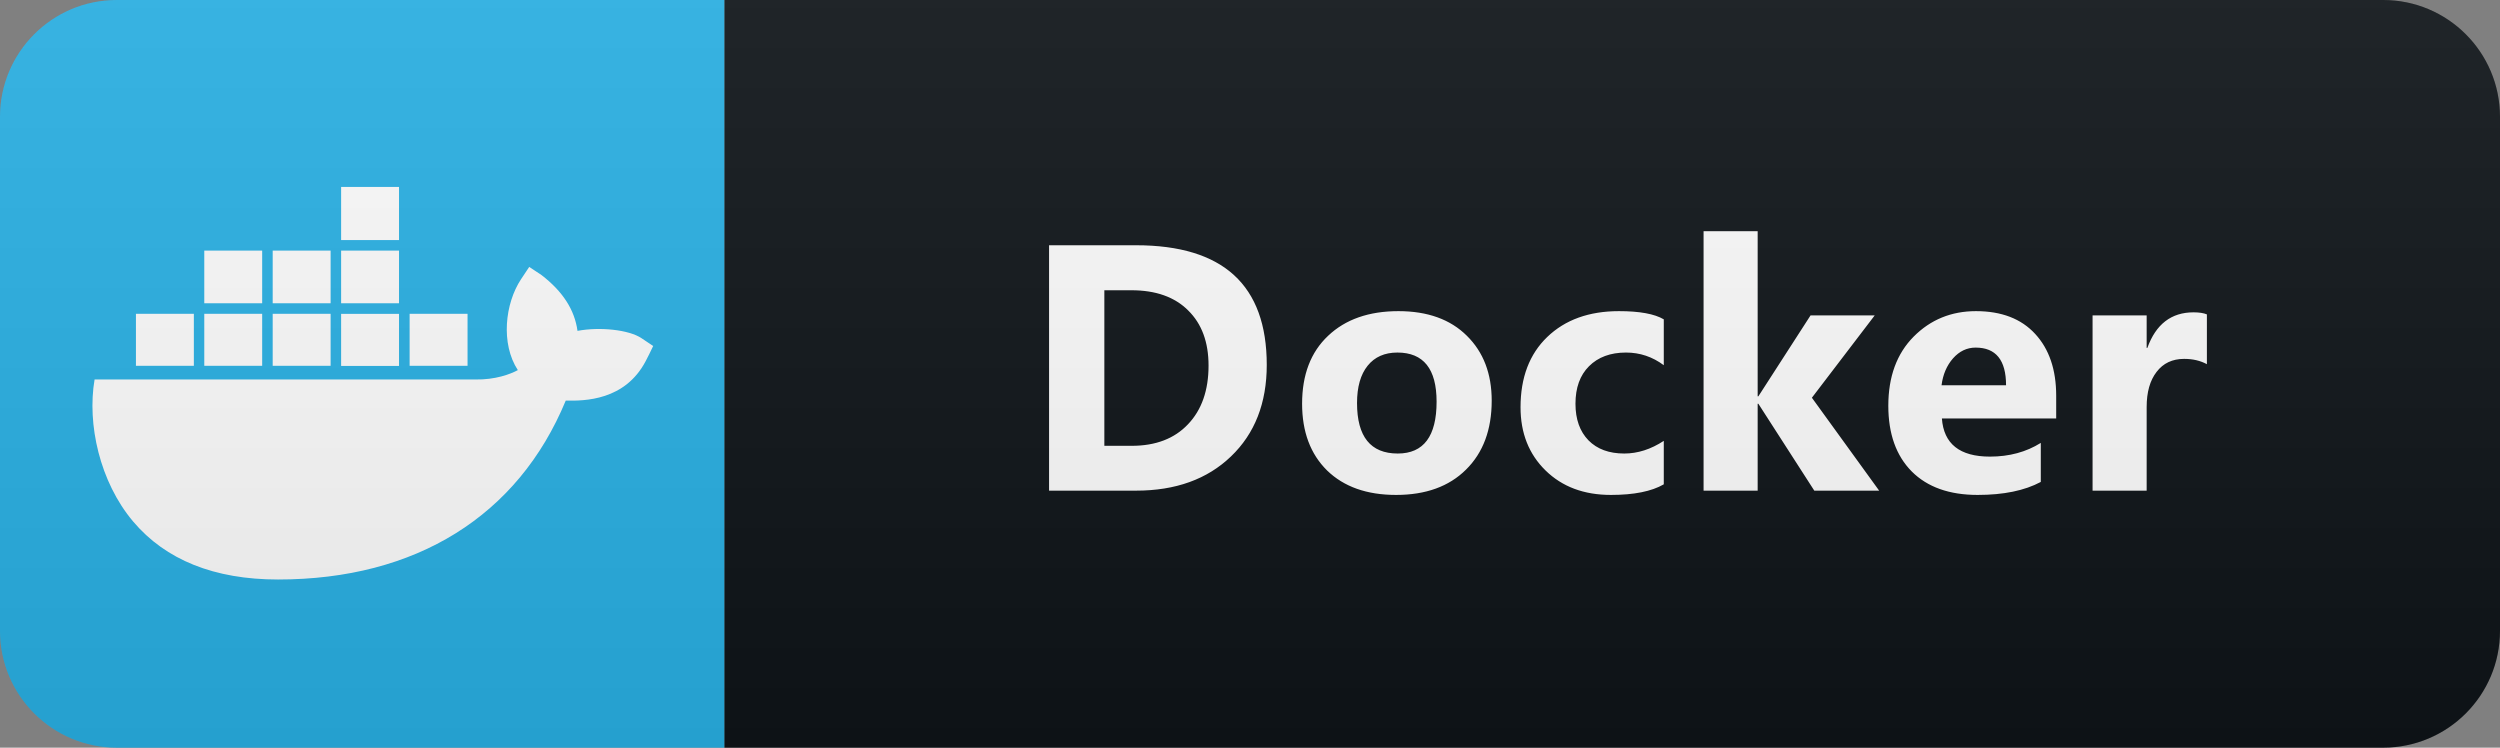
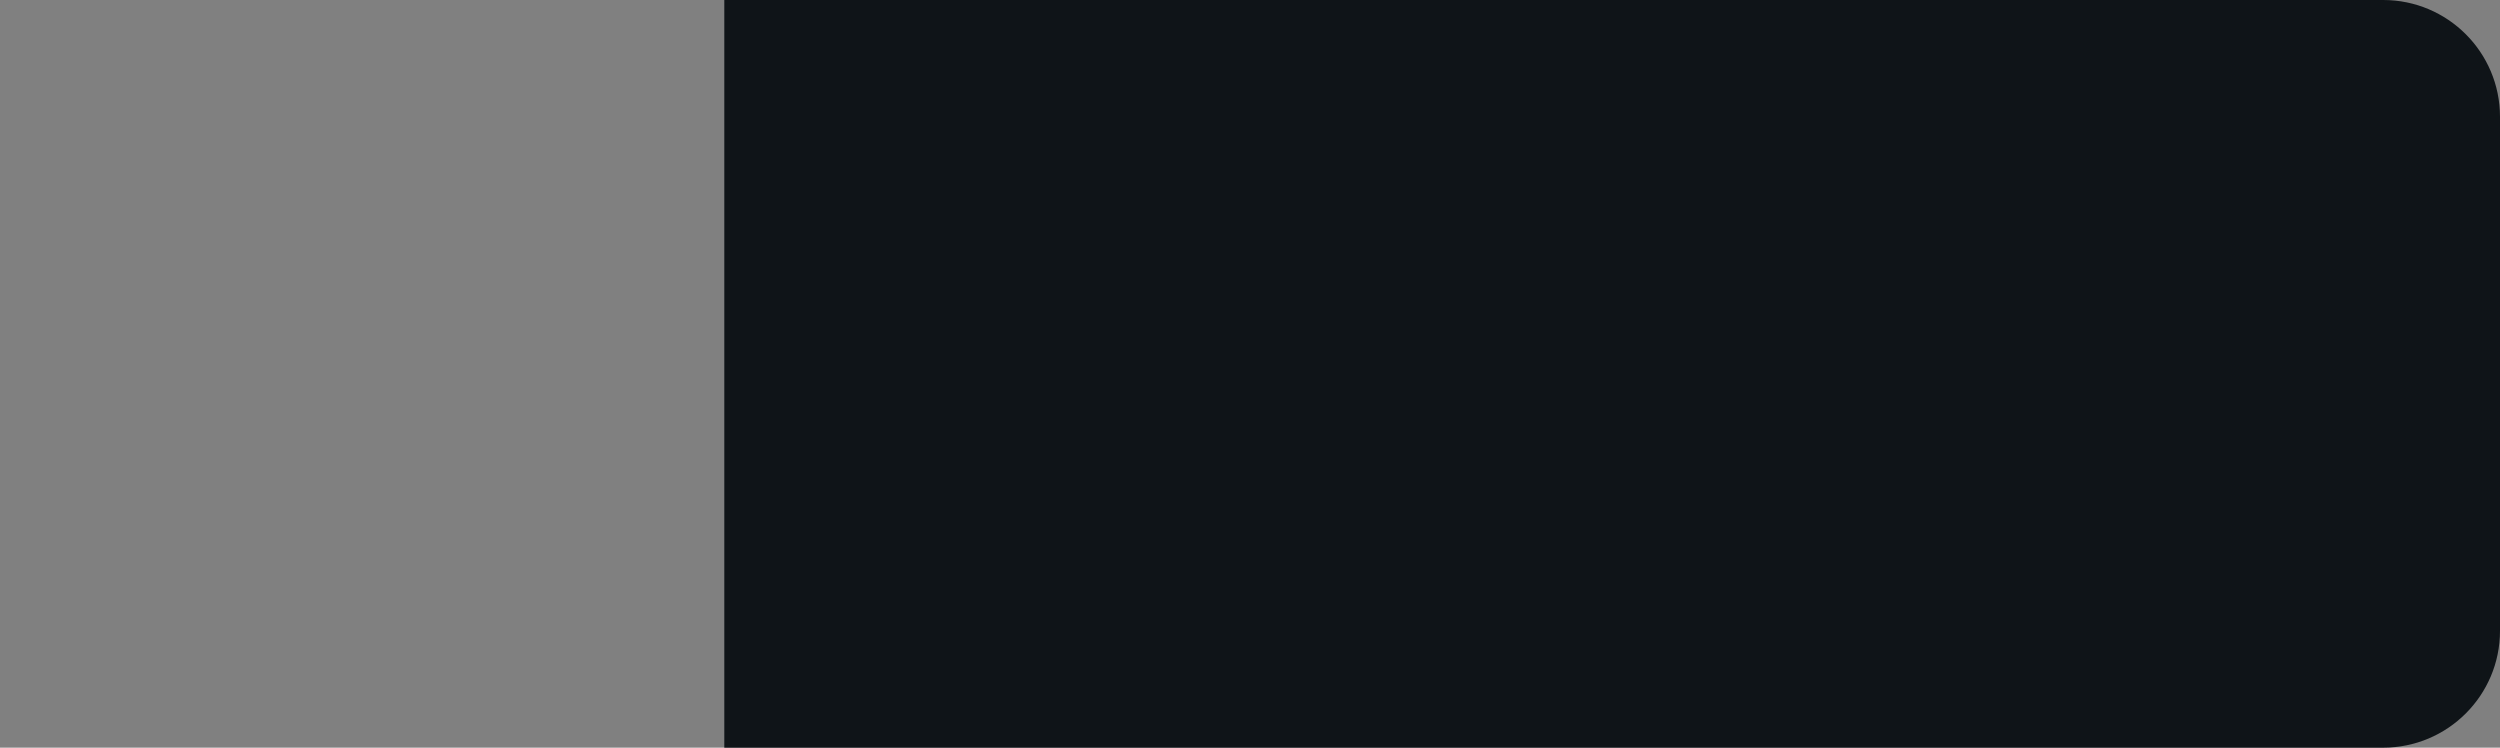
<svg xmlns="http://www.w3.org/2000/svg" width="107" height="32" viewBox="0 0 107 32" fill="none">
  <rect x="0" y="0" width="107" height="32" fill="#808080" stroke="none" />
  <path d="M102 0H31V32H102C104.761 32 107 29.761 107 27V5C107 2.239 104.761 0 102 0Z" fill="#0F1418" />
-   <path d="M31 0H5C2.239 0 0 2.239 0 5V27C0 29.761 2.239 32 5 32H31V0Z" fill="#29B2E7" />
-   <path d="M17.078 15.661H14.6V13.433H17.078V15.661ZM17.078 8H14.6V10.276H17.078V8ZM20.011 13.43H17.532V15.657H20.011V13.43ZM14.15 10.726H11.671V12.98H14.15V10.726ZM17.078 10.726H14.6V12.98H17.078V10.726ZM27.458 14.476C26.918 14.112 25.673 13.981 24.717 14.161C24.593 13.261 24.091 12.477 23.176 11.772L22.651 11.424L22.302 11.948C21.612 12.991 21.424 14.708 22.163 15.841C21.837 16.017 21.196 16.257 20.348 16.242H4.048C3.722 18.147 4.266 20.622 5.698 22.32C7.089 23.966 9.174 24.803 11.9 24.803C17.802 24.803 22.171 22.084 24.214 17.146C25.017 17.161 26.749 17.149 27.638 15.451C27.694 15.357 27.885 14.956 27.956 14.809L27.458 14.476ZM8.293 13.43H5.818V15.657H8.297V13.43H8.293ZM11.221 13.43H8.743V15.657H11.221V13.43ZM14.15 13.43H11.671V15.657H14.15V13.43ZM11.221 10.726H8.743V12.98H11.221V10.726Z" fill="white" />
-   <path d="M44.9 21V10.497H48.621C52.351 10.497 54.217 12.204 54.217 15.617C54.217 17.252 53.706 18.559 52.686 19.535C51.67 20.512 50.315 21 48.621 21H44.9ZM47.266 12.423V19.081H48.438C49.463 19.081 50.266 18.773 50.847 18.158C51.433 17.543 51.726 16.706 51.726 15.646C51.726 14.645 51.436 13.859 50.855 13.288C50.279 12.711 49.468 12.423 48.423 12.423H47.266ZM59.751 21.183C58.501 21.183 57.517 20.834 56.799 20.136C56.086 19.433 55.73 18.48 55.73 17.279C55.73 16.039 56.101 15.07 56.843 14.372C57.585 13.668 58.588 13.317 59.853 13.317C61.098 13.317 62.075 13.668 62.783 14.372C63.491 15.07 63.845 15.995 63.845 17.148C63.845 18.393 63.478 19.377 62.746 20.099C62.019 20.822 61.02 21.183 59.751 21.183ZM59.809 15.089C59.262 15.089 58.837 15.277 58.535 15.653C58.232 16.029 58.081 16.561 58.081 17.25C58.081 18.69 58.662 19.411 59.824 19.411C60.932 19.411 61.486 18.671 61.486 17.191C61.486 15.79 60.927 15.089 59.809 15.089ZM71.21 20.729C70.687 21.032 69.933 21.183 68.947 21.183C67.794 21.183 66.862 20.834 66.149 20.136C65.436 19.438 65.079 18.537 65.079 17.433C65.079 16.159 65.46 15.155 66.222 14.423C66.989 13.685 68.012 13.317 69.291 13.317C70.175 13.317 70.814 13.434 71.21 13.668V15.631C70.726 15.27 70.187 15.089 69.591 15.089C68.927 15.089 68.4 15.285 68.009 15.675C67.623 16.061 67.43 16.596 67.43 17.279C67.43 17.943 67.616 18.466 67.987 18.847C68.358 19.223 68.868 19.411 69.518 19.411C70.094 19.411 70.658 19.23 71.21 18.869V20.729ZM80.428 21H77.652L75.257 17.279H75.228V21H72.913V9.896H75.228V16.964H75.257L77.491 13.5H80.237L77.549 17.023L80.428 21ZM88.005 17.909H83.113C83.191 18.998 83.877 19.543 85.171 19.543C85.996 19.543 86.721 19.347 87.346 18.956V20.627C86.653 20.998 85.752 21.183 84.644 21.183C83.433 21.183 82.493 20.849 81.824 20.18C81.155 19.506 80.82 18.568 80.82 17.367C80.82 16.122 81.182 15.136 81.904 14.408C82.627 13.681 83.516 13.317 84.57 13.317C85.664 13.317 86.509 13.642 87.105 14.291C87.705 14.94 88.005 15.822 88.005 16.935V17.909ZM85.859 16.488C85.859 15.414 85.425 14.877 84.556 14.877C84.185 14.877 83.862 15.031 83.589 15.338C83.32 15.646 83.157 16.029 83.098 16.488H85.859ZM94.455 15.587C94.177 15.436 93.852 15.36 93.481 15.36C92.978 15.36 92.585 15.546 92.302 15.917C92.018 16.283 91.877 16.784 91.877 17.419V21H89.562V13.5H91.877V14.892H91.906C92.272 13.876 92.931 13.368 93.884 13.368C94.128 13.368 94.318 13.398 94.455 13.456V15.587Z" fill="white" />
-   <path d="M102 0H5C2.239 0 0 2.239 0 5V27C0 29.761 2.239 32 5 32H102C104.761 32 107 29.761 107 27V5C107 2.239 104.761 0 102 0Z" fill="url(#paint0_linear)" />
  <defs>
    <linearGradient id="paint0_linear" x1="0" y1="0" x2="0" y2="32" gradientUnits="userSpaceOnUse">
      <stop stop-color="#BBBBBB" stop-opacity="0.1" />
      <stop offset="1" stop-opacity="0.1" />
    </linearGradient>
  </defs>
</svg>